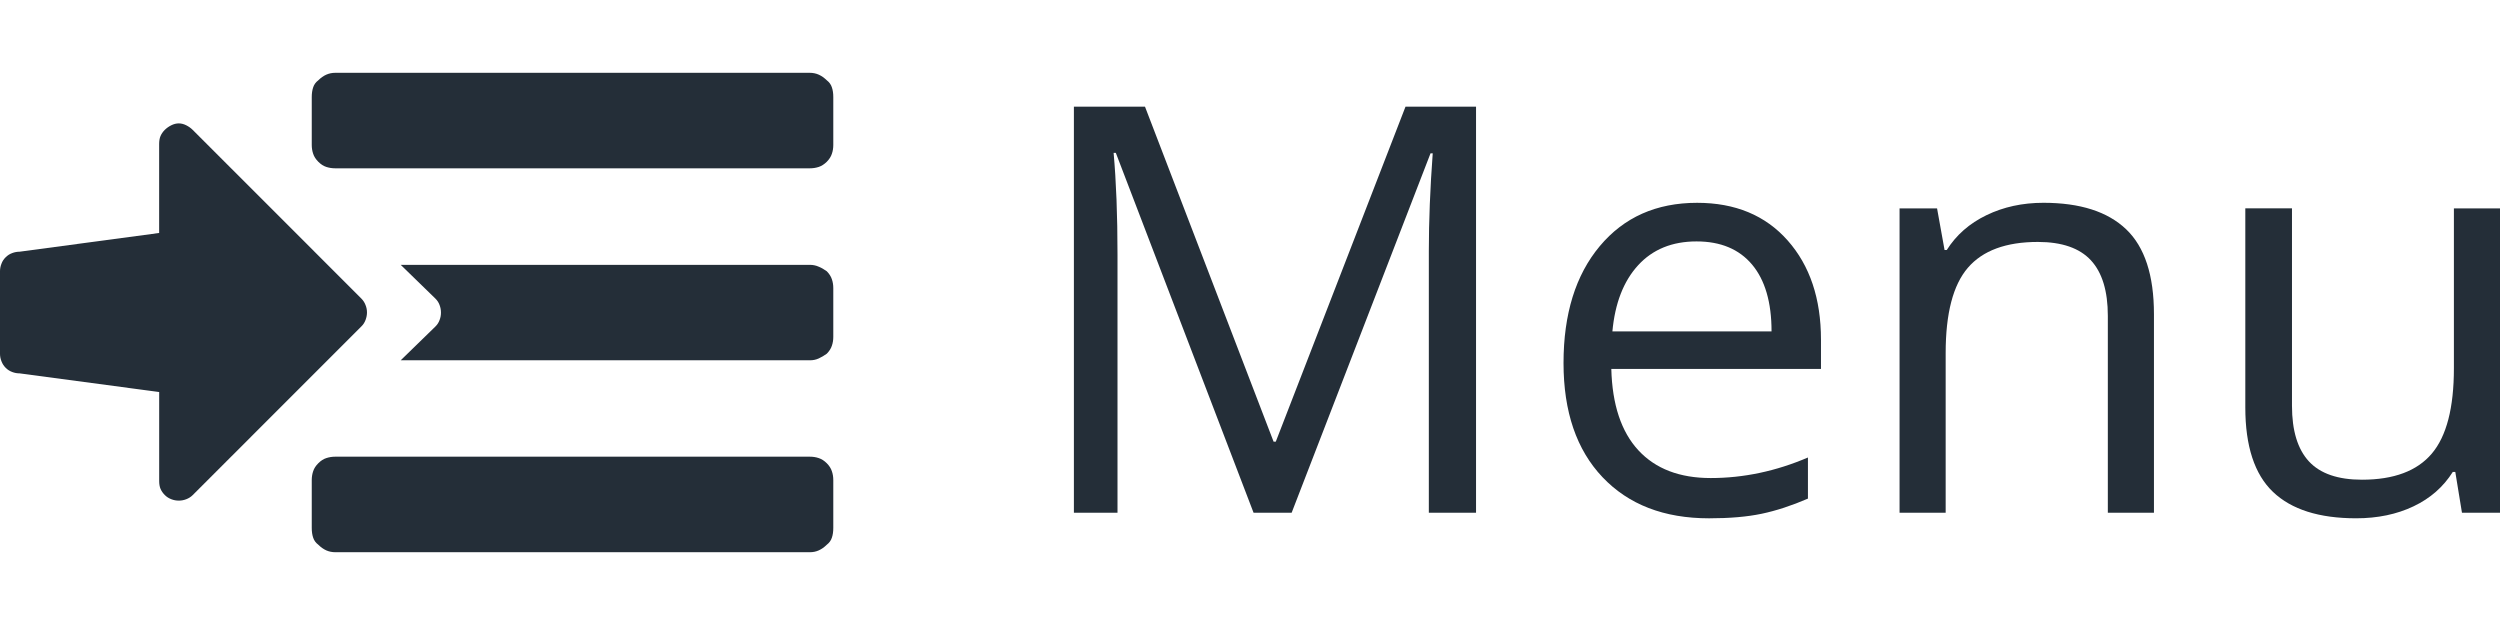
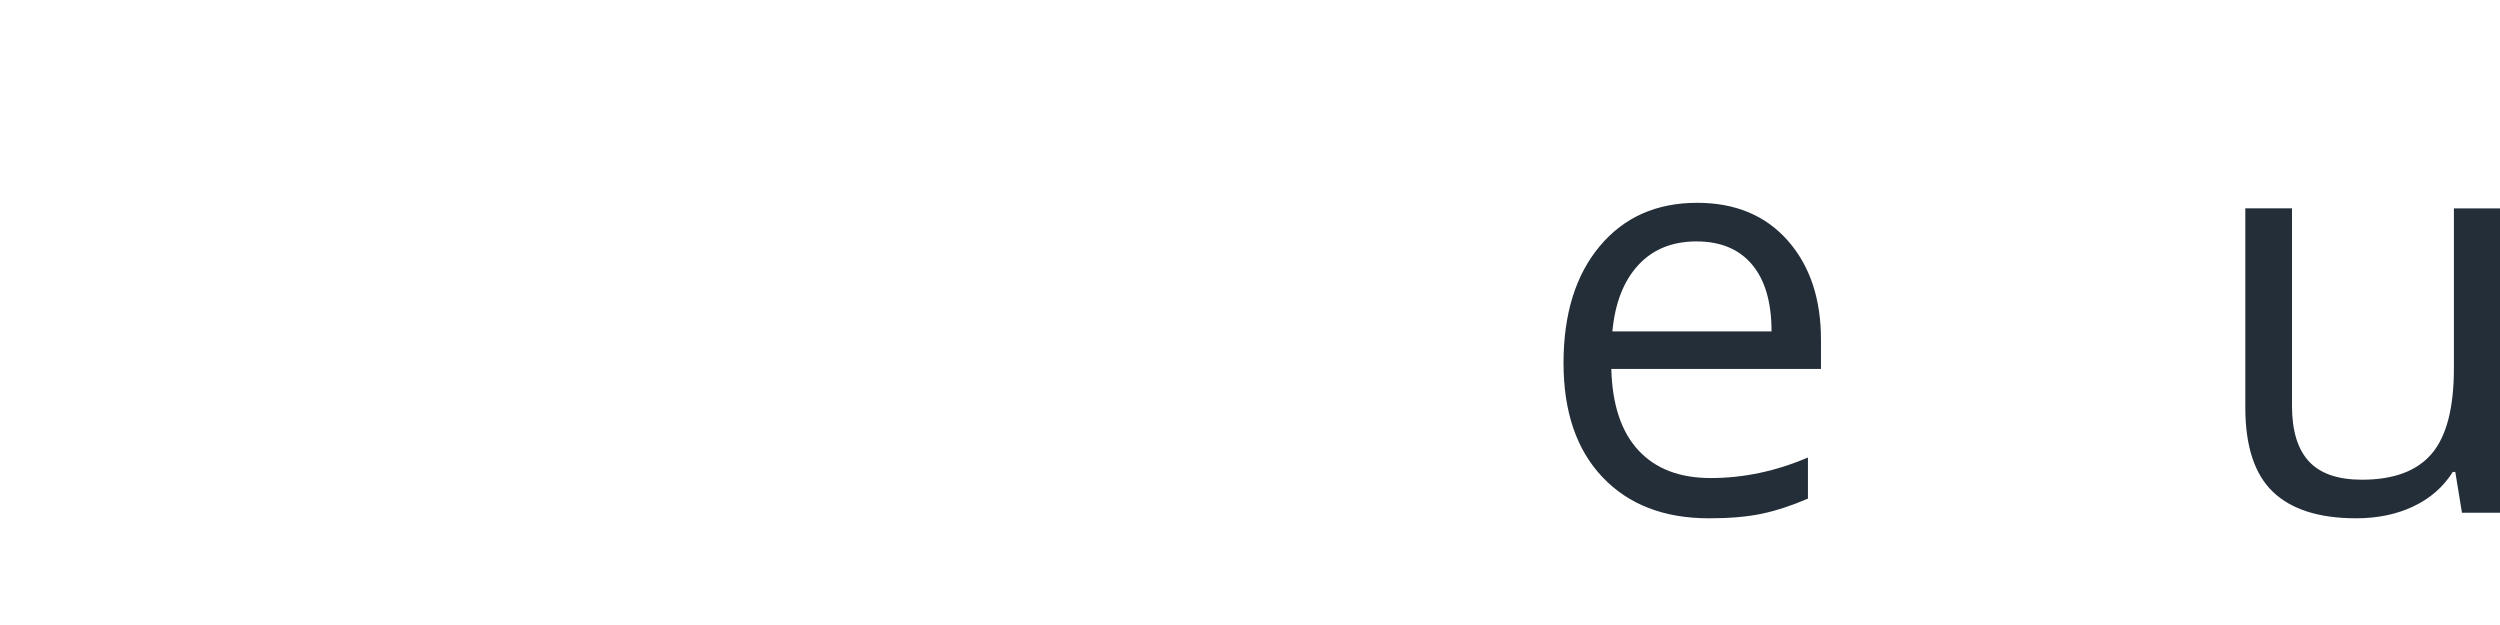
<svg xmlns="http://www.w3.org/2000/svg" version="1.1" id="Ebene_1" x="0px" y="0px" width="120px" height="30px" viewBox="-277.5 435.5 120 30" enable-background="new -277.5 435.5 120 30" xml:space="preserve">
  <g>
-     <path fill="#242E38" d="M-259.885,450.498c0,0.12-0.023,0.238-0.068,0.359c-0.044,0.119-0.111,0.225-0.203,0.313l-8.09,8.091   c-0.089,0.09-0.195,0.156-0.314,0.202c-0.118,0.046-0.238,0.067-0.357,0.067c-0.121,0-0.241-0.021-0.359-0.067   c-0.119-0.045-0.225-0.112-0.314-0.202c-0.089-0.09-0.156-0.186-0.203-0.291c-0.044-0.104-0.066-0.23-0.066-0.381v-4.271   l-6.697-0.896c-0.119,0-0.24-0.021-0.358-0.066c-0.121-0.045-0.226-0.112-0.313-0.201c-0.09-0.09-0.158-0.194-0.203-0.315   c-0.049-0.122-0.07-0.241-0.07-0.36v-3.957c0-0.119,0.021-0.238,0.068-0.358c0.043-0.12,0.111-0.226,0.201-0.313   c0.088-0.091,0.193-0.158,0.314-0.203c0.118-0.045,0.239-0.067,0.357-0.067l6.699-0.899v-4.27c0-0.149,0.021-0.276,0.065-0.381   c0.046-0.106,0.112-0.203,0.202-0.295c0.09-0.088,0.195-0.164,0.316-0.224c0.121-0.06,0.238-0.09,0.359-0.09   c0.119,0,0.239,0.03,0.357,0.09c0.121,0.06,0.226,0.136,0.314,0.224l8.09,8.091c0.09,0.09,0.159,0.196,0.203,0.313   C-259.906,450.261-259.885,450.378-259.885,450.498z M-237.814,439.354c0.117,0.09,0.201,0.203,0.244,0.338   c0.047,0.135,0.068,0.291,0.068,0.472v2.292c0,0.15-0.021,0.292-0.068,0.426c-0.043,0.135-0.127,0.264-0.244,0.383   c-0.123,0.12-0.25,0.202-0.385,0.247c-0.133,0.044-0.275,0.067-0.426,0.067h-22.787c-0.15,0-0.292-0.023-0.427-0.067   c-0.136-0.045-0.263-0.127-0.382-0.247c-0.119-0.119-0.203-0.248-0.247-0.383c-0.046-0.134-0.068-0.275-0.068-0.426v-2.292   c0-0.181,0.022-0.337,0.068-0.472c0.044-0.135,0.127-0.248,0.247-0.338c0.119-0.119,0.246-0.209,0.382-0.27   c0.134-0.059,0.276-0.089,0.427-0.089h22.787c0.15,0,0.293,0.03,0.426,0.089C-238.064,439.145-237.938,439.234-237.814,439.354z    M-238.625,457.421c0.15,0,0.293,0.022,0.426,0.068c0.137,0.044,0.264,0.127,0.385,0.247c0.117,0.119,0.201,0.246,0.244,0.383   c0.047,0.133,0.068,0.277,0.068,0.426v2.292c0,0.181-0.021,0.338-0.068,0.472c-0.043,0.135-0.127,0.248-0.244,0.338   c-0.123,0.121-0.25,0.209-0.385,0.271c-0.133,0.061-0.275,0.088-0.426,0.088h-22.787c-0.15,0-0.292-0.029-0.427-0.088   c-0.136-0.062-0.263-0.152-0.382-0.271c-0.12-0.09-0.203-0.203-0.247-0.338c-0.046-0.134-0.068-0.291-0.068-0.472v-2.292   c0-0.148,0.022-0.292,0.068-0.426c0.044-0.137,0.127-0.264,0.247-0.383c0.119-0.12,0.246-0.203,0.382-0.247   c0.134-0.044,0.276-0.068,0.427-0.068H-238.625z M-237.814,448.521c0.117,0.121,0.201,0.248,0.244,0.383   c0.047,0.135,0.068,0.277,0.068,0.428v2.336c0,0.15-0.021,0.292-0.068,0.426c-0.043,0.135-0.127,0.264-0.244,0.383   c-0.123,0.09-0.25,0.164-0.385,0.227c-0.133,0.062-0.275,0.09-0.426,0.09h-19.641l1.663-1.619c0.092-0.09,0.16-0.193,0.203-0.314   c0.047-0.119,0.066-0.238,0.066-0.358c0-0.121-0.021-0.24-0.066-0.36c-0.043-0.119-0.111-0.224-0.203-0.313l-1.663-1.618h19.641   c0.15,0,0.293,0.03,0.426,0.09C-238.064,448.357-237.938,448.432-237.814,448.521z" />
-   </g>
+     </g>
  <g>
-     <path fill="#242E38" d="M-217.329,460.111l-6.612-17.275h-0.106c0.124,1.367,0.187,2.994,0.187,4.879v12.396h-2.093v-19.49h3.413   l6.172,16.078h0.106l6.226-16.078h3.386v19.49h-2.266v-12.557c0-1.439,0.062-3.004,0.187-4.693h-0.106l-6.666,17.25H-217.329z" />
    <path fill="#242E38" d="M-195.466,460.379c-2.16,0-3.864-0.658-5.112-1.973c-1.249-1.316-1.873-3.143-1.873-5.48   c0-2.354,0.58-4.225,1.74-5.611c1.16-1.387,2.717-2.08,4.672-2.08c1.831,0,3.279,0.602,4.346,1.807s1.6,2.793,1.6,4.766v1.4   h-10.064c0.044,1.715,0.478,3.018,1.299,3.906c0.822,0.889,1.98,1.332,3.473,1.332c1.573,0,3.128-0.328,4.666-0.986v1.973   c-0.782,0.338-1.522,0.58-2.22,0.727S-194.48,460.379-195.466,460.379z M-196.066,447.088c-1.173,0-2.108,0.383-2.806,1.146   s-1.109,1.822-1.233,3.172h7.639c0-1.395-0.312-2.463-0.933-3.205C-194.022,447.459-194.911,447.088-196.066,447.088z" />
-     <path fill="#242E38" d="M-176.324,460.111v-9.451c0-1.191-0.271-2.08-0.813-2.666s-1.391-0.881-2.546-0.881   c-1.528,0-2.648,0.414-3.359,1.24s-1.066,2.191-1.066,4.094v7.664h-2.213v-14.609h1.8l0.36,1.998h0.106   c0.454-0.719,1.089-1.277,1.907-1.672c0.817-0.396,1.728-0.594,2.732-0.594c1.76,0,3.084,0.424,3.973,1.273   c0.889,0.848,1.333,2.207,1.333,4.072v9.531H-176.324z" />
    <path fill="#242E38" d="M-167.485,445.502v9.477c0,1.191,0.271,2.08,0.813,2.668c0.542,0.586,1.391,0.879,2.546,0.879   c1.528,0,2.646-0.418,3.353-1.254c0.707-0.834,1.06-2.199,1.06-4.092v-7.678h2.213v14.609h-1.826l-0.32-1.959h-0.12   c-0.453,0.719-1.082,1.271-1.886,1.652c-0.805,0.383-1.722,0.574-2.753,0.574c-1.778,0-3.108-0.422-3.993-1.268   c-0.884-0.844-1.327-2.195-1.327-4.053v-9.557H-167.485z" />
  </g>
</svg>